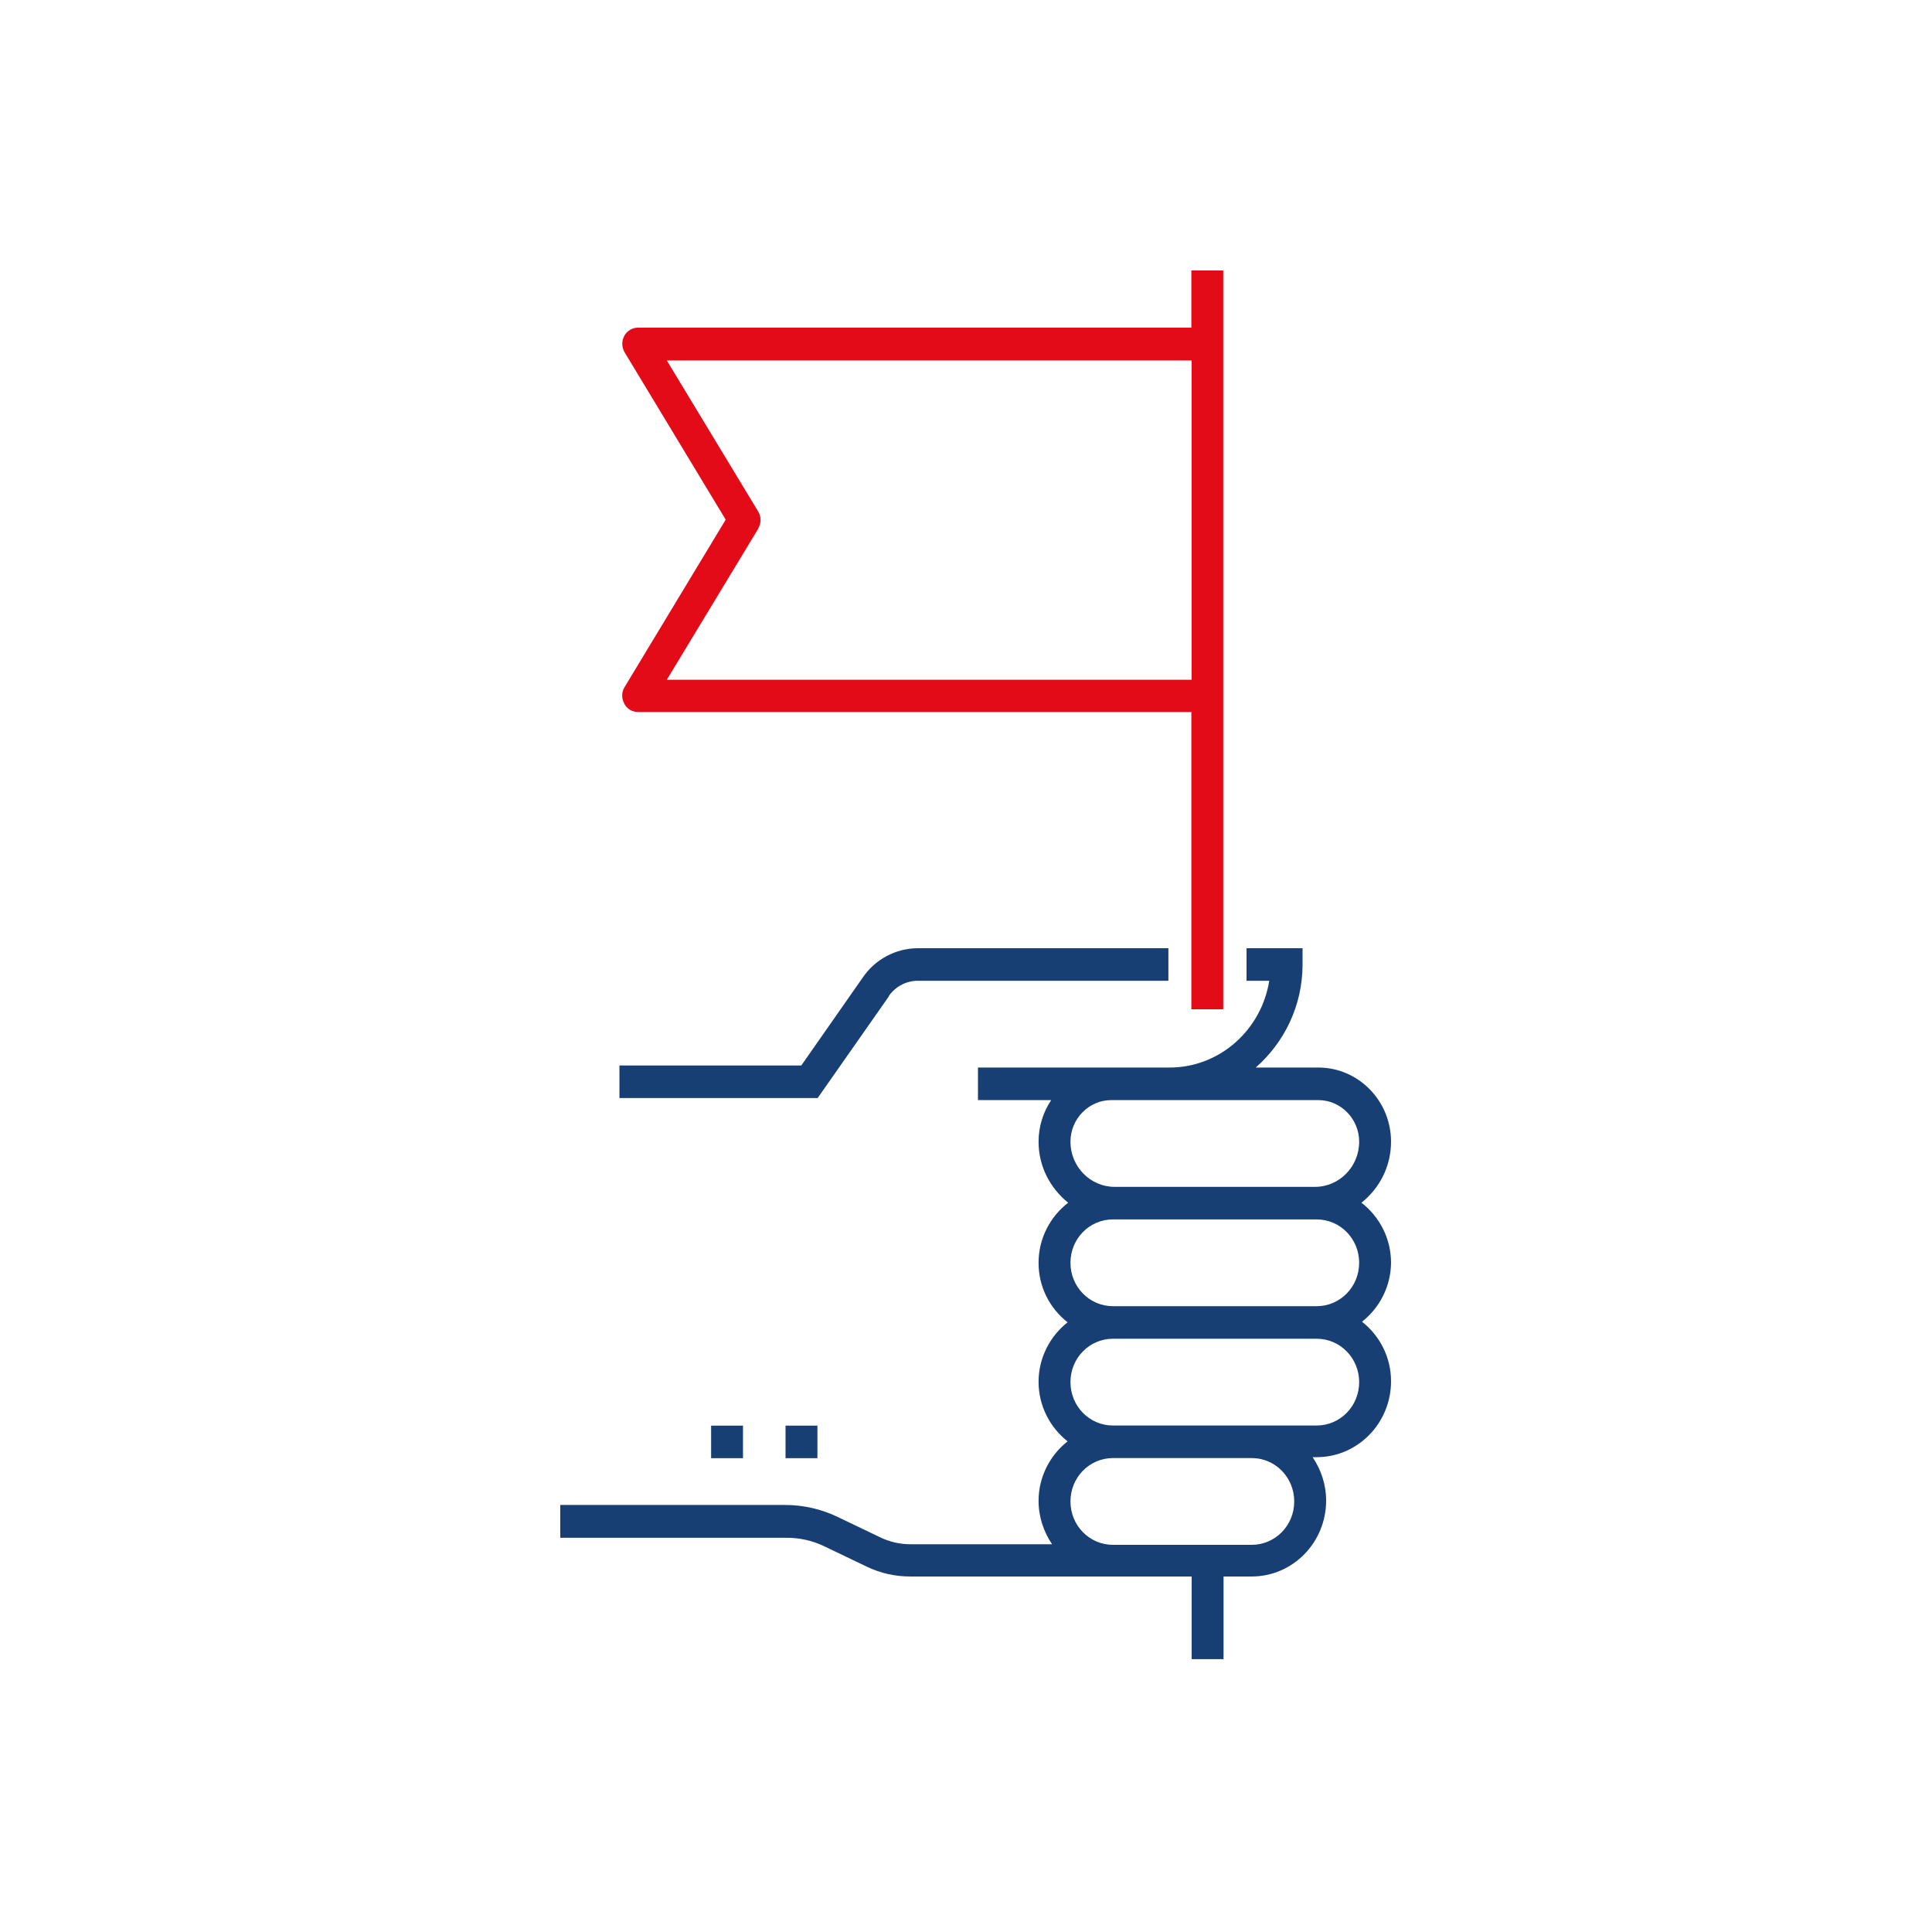
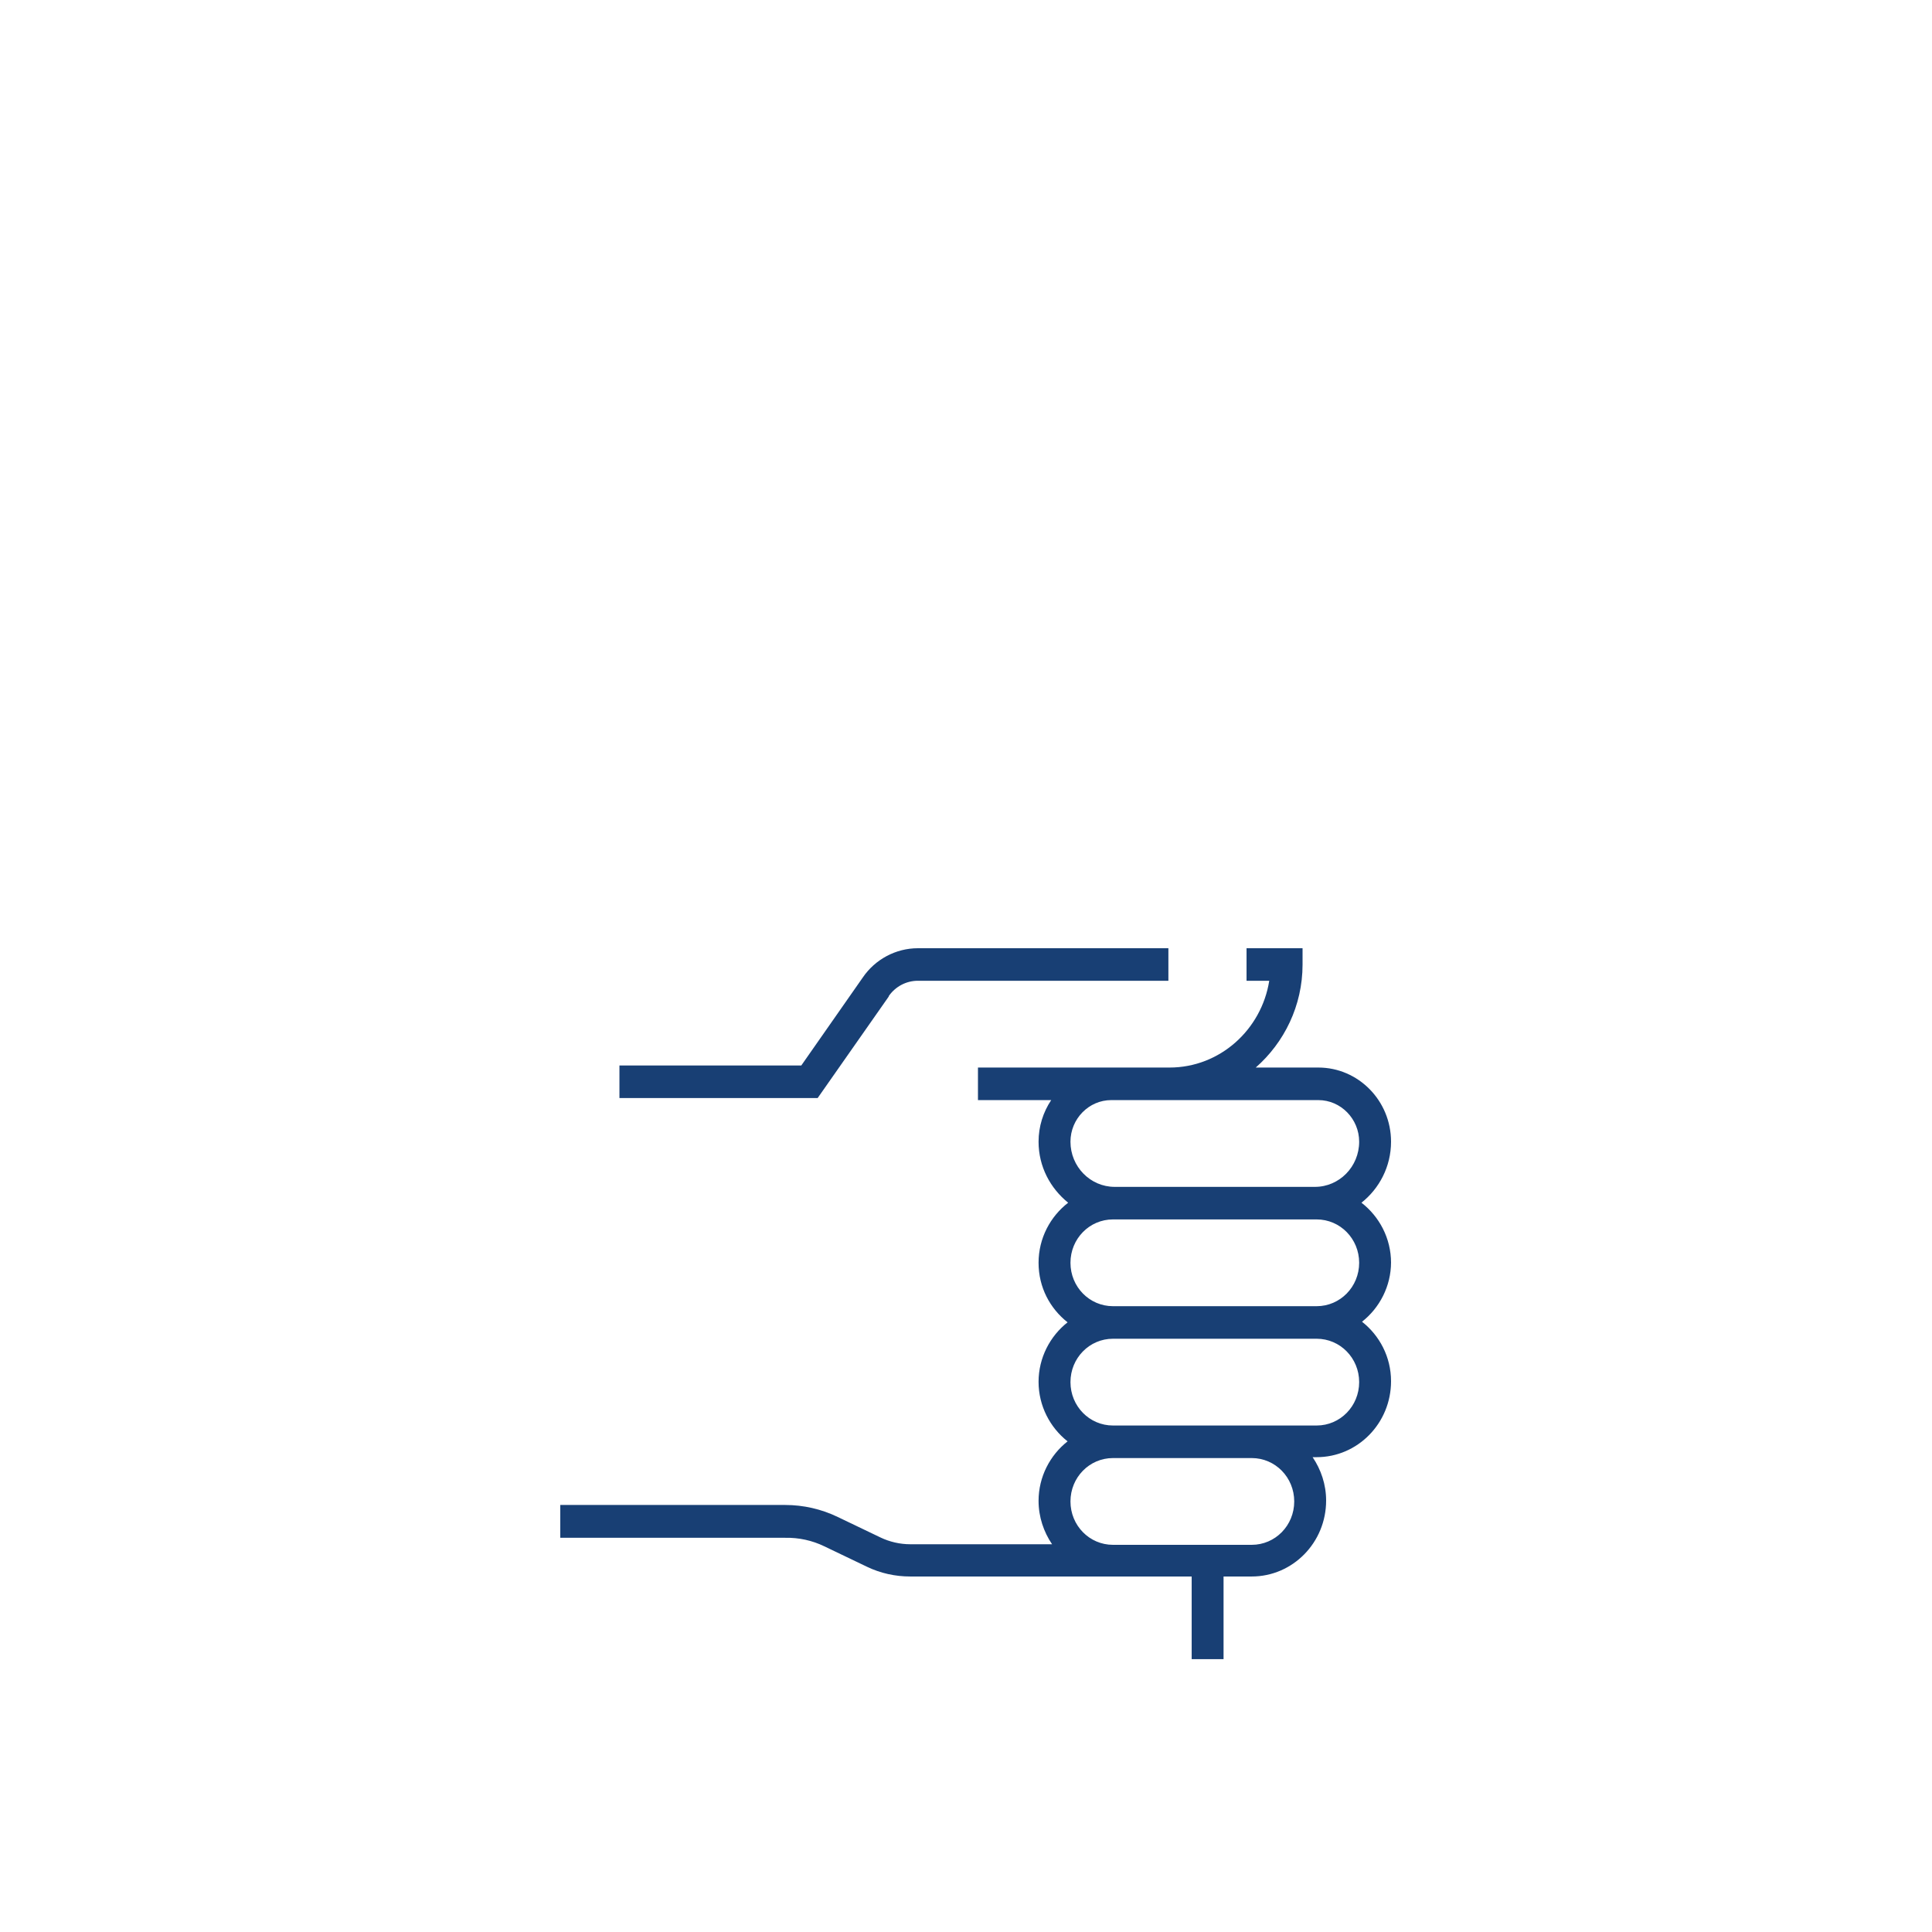
<svg xmlns="http://www.w3.org/2000/svg" width="100" height="100" viewBox="0 0 100 100" fill="none">
  <path d="M72 65.362C72 64.088 71.39 62.965 70.469 62.252C71.39 61.523 72 60.385 72 59.095C72 56.971 70.305 55.256 68.238 55.256H64.997C66.469 53.966 67.42 52.054 67.42 49.93V49.08H64.521V50.764H65.696C65.294 53.299 63.138 55.256 60.536 55.256H50.619V56.941H54.41C53.994 57.563 53.756 58.306 53.756 59.095C53.756 60.385 54.366 61.508 55.288 62.252C54.366 62.965 53.756 64.088 53.756 65.362C53.756 66.637 54.351 67.73 55.258 68.443C54.351 69.156 53.756 70.279 53.756 71.523C53.756 72.768 54.351 73.891 55.258 74.604C54.351 75.317 53.756 76.44 53.756 77.684C53.756 78.519 54.024 79.293 54.455 79.93H47.11C46.59 79.93 46.054 79.809 45.578 79.581L43.363 78.519C42.516 78.109 41.579 77.897 40.642 77.897H29V79.596H40.642C41.341 79.581 42.04 79.733 42.664 80.036L44.88 81.098C45.578 81.432 46.337 81.599 47.11 81.599H61.681V85.878H63.331V81.599H64.789C66.915 81.599 68.64 79.839 68.64 77.669C68.64 76.834 68.372 76.06 67.941 75.423H68.149C70.275 75.423 72 73.663 72 71.493C72 70.233 71.405 69.126 70.498 68.412C71.405 67.699 72 66.576 72 65.332V65.362ZM60.536 56.941H68.238C69.398 56.941 70.35 57.912 70.35 59.095C70.35 60.385 69.324 61.432 68.06 61.432H57.696C56.433 61.432 55.407 60.385 55.407 59.095C55.407 57.912 56.358 56.941 57.518 56.941H60.536ZM66.989 77.715C66.989 78.959 66.008 79.96 64.789 79.96H57.607C56.388 79.96 55.407 78.959 55.407 77.715C55.407 76.47 56.388 75.469 57.607 75.469H64.789C66.008 75.469 66.989 76.47 66.989 77.715ZM70.35 71.538C70.35 72.783 69.368 73.784 68.149 73.784H57.607C56.388 73.784 55.407 72.783 55.407 71.538C55.407 70.294 56.388 69.293 57.607 69.293H68.149C69.368 69.293 70.35 70.294 70.35 71.538ZM57.607 67.608C56.388 67.608 55.407 66.607 55.407 65.362C55.407 64.118 56.388 63.117 57.607 63.117H68.149C69.368 63.117 70.35 64.118 70.35 65.362C70.35 66.607 69.368 67.608 68.149 67.608H57.607Z" fill="#183F74" />
  <path d="M45.994 51.569C46.336 51.068 46.901 50.764 47.511 50.764H60.476V49.08H47.511C46.366 49.08 45.295 49.657 44.656 50.597L41.474 55.15H32.062V56.834H42.322L46.009 51.569H45.994Z" fill="#183F74" />
-   <path d="M38.457 73.791H36.807V75.475H38.457V73.791Z" fill="#183F74" />
-   <path d="M42.31 73.791H40.659V75.475H42.31V73.791Z" fill="#183F74" />
-   <path d="M32.314 36.428C32.462 36.701 32.73 36.853 33.028 36.853H61.664V52.24H63.315V14H61.664V16.959H33.028C32.73 16.959 32.448 17.126 32.314 17.384C32.165 17.657 32.18 17.976 32.329 18.234L37.562 26.898L32.329 35.563C32.165 35.821 32.165 36.155 32.314 36.413V36.428ZM39.243 27.354C39.406 27.081 39.406 26.747 39.243 26.474L34.514 18.659H61.679V35.184H34.514L39.243 27.369V27.354Z" fill="#E30B17" />
</svg>